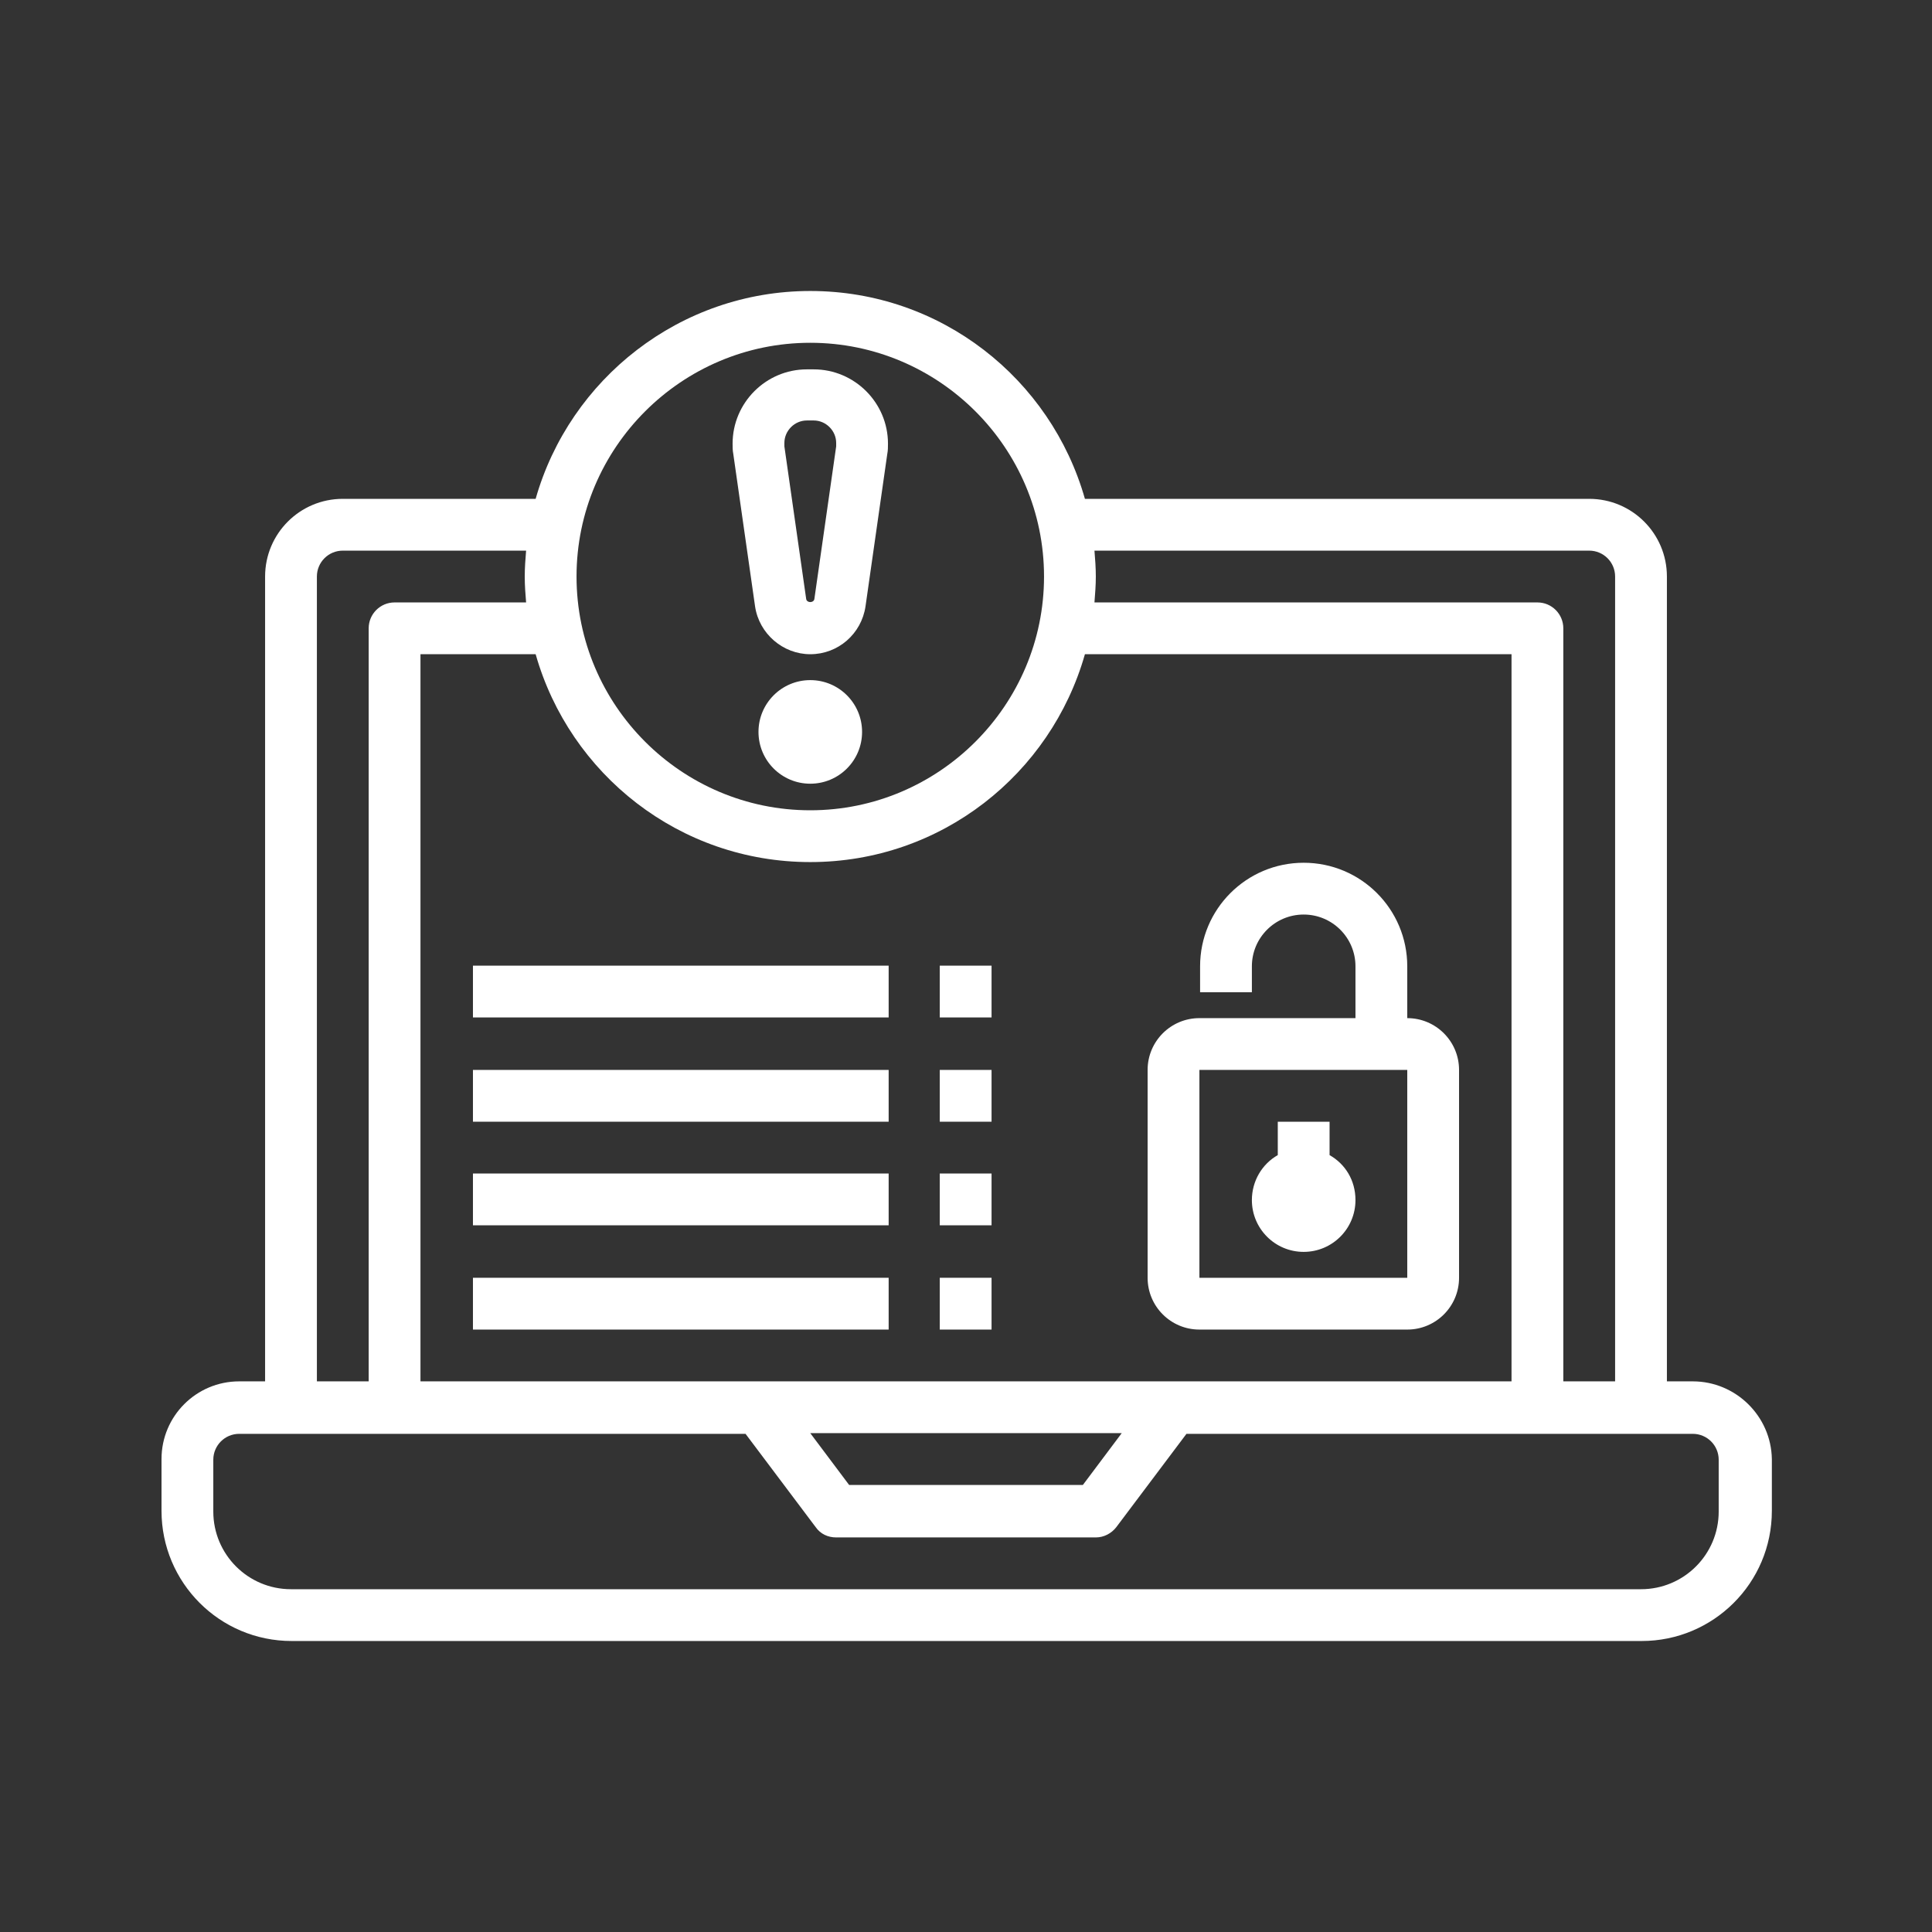
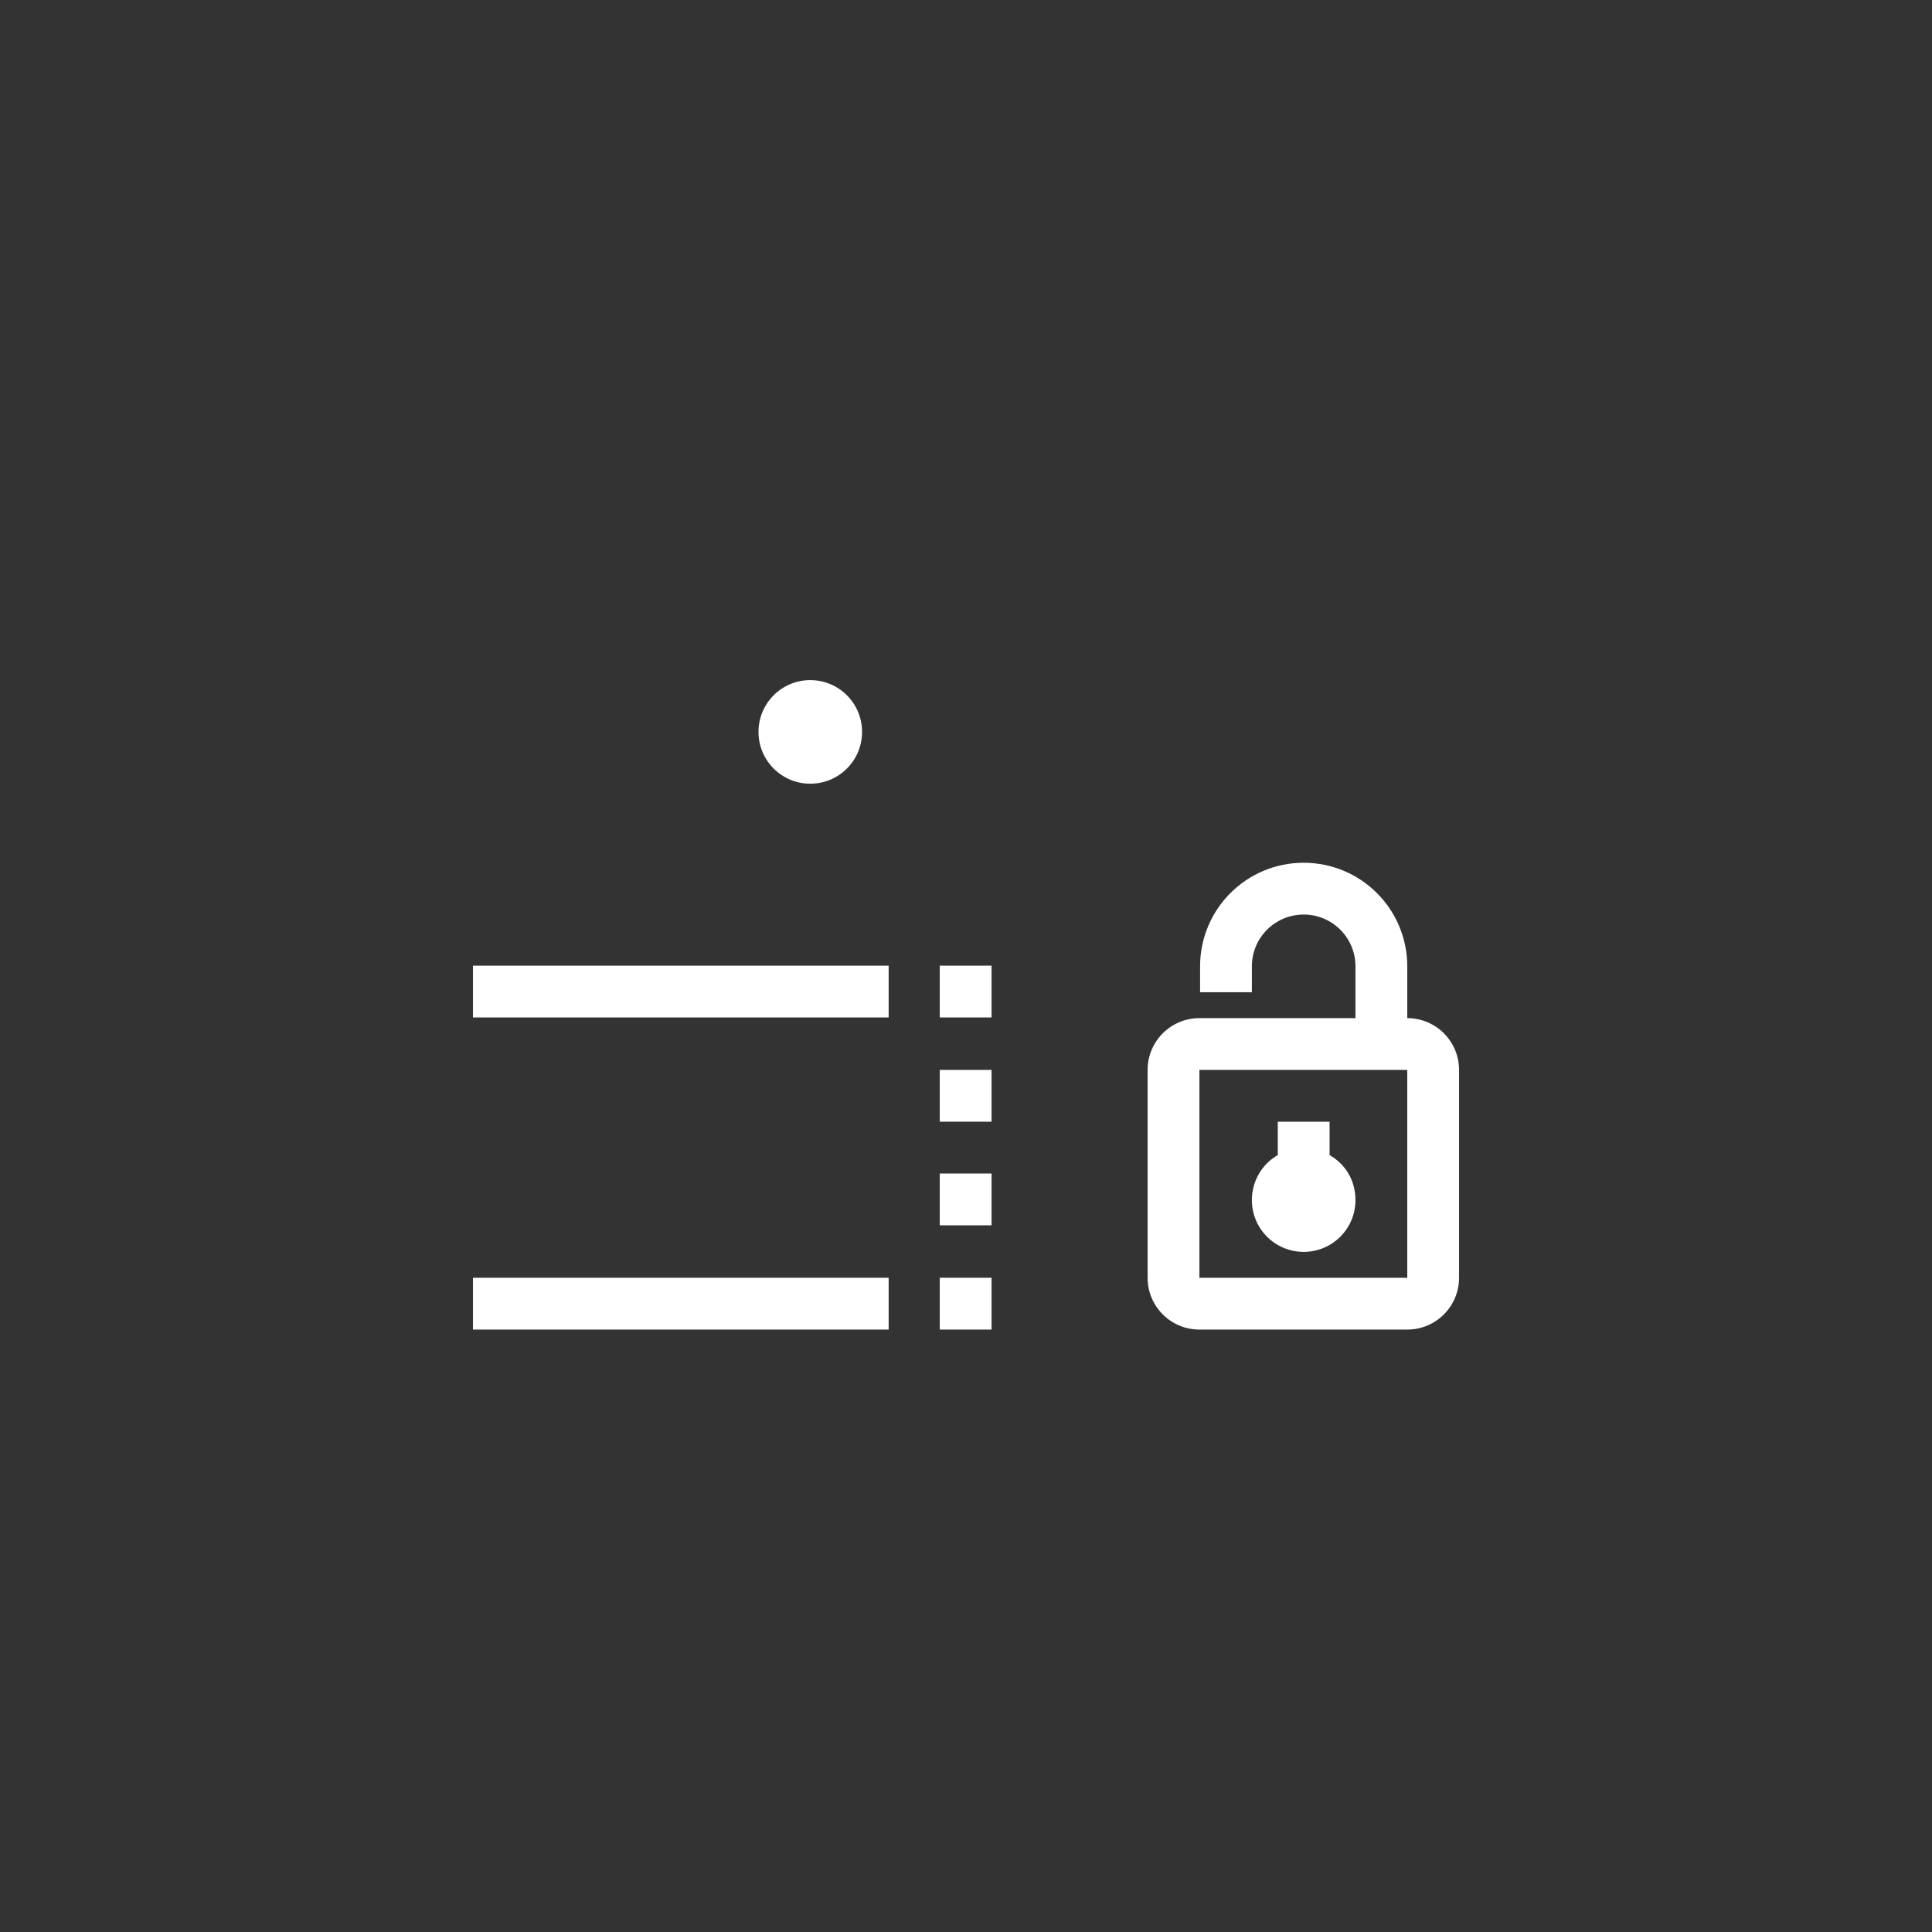
<svg xmlns="http://www.w3.org/2000/svg" version="1.1" id="Layer_1" x="0px" y="0px" viewBox="0 0 283.5 283.5" style="enable-background:new 0 0 283.5 283.5;" xml:space="preserve">
  <rect x="0" y="0" width="283.5" height="283.5" fill="#333333" stroke="none" />
  <style type="text/css">
	.st0{fill:#FFFFFF;}
</style>
  <g>
-     <path class="st0" d="M248.4,202.7h-3.8V84.6c0-6.3-5.1-11.4-11.4-11.4h-74c-5-17.6-21.1-30.5-40.3-30.5   c-19.1,0-35.3,12.9-40.3,30.5H50.3c-6.3,0-11.4,5.1-11.4,11.4v118.1h-3.8c-6.3,0-11.4,5.1-11.4,11.4v7.6c0,10.5,8.5,19.1,19.1,19.1   h198.1c10.5,0,19.1-8.5,19.1-19.1v-7.6C259.9,207.8,254.7,202.7,248.4,202.7L248.4,202.7z M233.2,80.8c2.1,0,3.8,1.7,3.8,3.8v118.1   h-7.6V92.2c0-2.1-1.7-3.8-3.8-3.8h-65c0.1-1.3,0.2-2.5,0.2-3.8s-0.1-2.6-0.2-3.8H233.2z M61.7,202.7V96h16.9   c5,17.6,21.1,30.5,40.3,30.5s35.3-12.9,40.3-30.5h62.6v106.7H61.7z M164.6,210.3l-5.7,7.6h-34.3l-5.7-7.6H164.6z M118.9,50.3   c18.9,0,34.3,15.4,34.3,34.3s-15.4,34.3-34.3,34.3c-18.9,0-34.3-15.4-34.3-34.3S100,50.3,118.9,50.3z M46.5,84.6   c0-2.1,1.7-3.8,3.8-3.8h26.9C77.1,82,77,83.3,77,84.6s0.1,2.6,0.2,3.8H57.9c-2.1,0-3.8,1.7-3.8,3.8v110.5h-7.6V84.6z M252.2,221.8   c0,6.3-5.1,11.4-11.4,11.4H42.7c-6.3,0-11.4-5.1-11.4-11.4v-7.6c0-2.1,1.7-3.8,3.8-3.8h74.3l10.3,13.7c0.7,1,1.8,1.5,3,1.5h38.1   c1.2,0,2.3-0.6,3-1.5l10.3-13.7h74.3c2.1,0,3.8,1.7,3.8,3.8V221.8z" />
    <path class="st0" d="M206.5,149.4v-7.6c0-8.4-6.8-15.2-15.2-15.2c-8.4,0-15.2,6.8-15.2,15.2v3.8h7.6v-3.8c0-4.2,3.4-7.6,7.6-7.6   c4.2,0,7.6,3.4,7.6,7.6v7.6H176c-4.2,0-7.6,3.4-7.6,7.6v30.5c0,4.2,3.4,7.6,7.6,7.6h30.5c4.2,0,7.6-3.4,7.6-7.6V157   C214.1,152.8,210.7,149.4,206.5,149.4z M176,187.5V157h30.5l0,30.5H176z" />
    <path class="st0" d="M195.1,169.5v-4.9h-7.6v4.9c-2.3,1.3-3.8,3.8-3.8,6.6c0,4.2,3.4,7.6,7.6,7.6c4.2,0,7.6-3.4,7.6-7.6   C198.9,173.2,197.4,170.8,195.1,169.5z" />
    <path class="st0" d="M118.9,99.8c4.2,0,7.6,3.4,7.6,7.6s-3.4,7.6-7.6,7.6s-7.6-3.4-7.6-7.6S114.7,99.8,118.9,99.8z" />
-     <path class="st0" d="M110.8,89c0.6,4,4.1,7,8.1,7c4.1,0,7.5-3,8.1-7l3.2-22.4c0.1-0.5,0.1-1,0.1-1.5c0-6-4.9-10.9-10.9-10.9h-1   c-6,0-10.9,4.9-10.9,10.9c0,0.5,0,1,0.1,1.5L110.8,89z M118.4,61.7h1c1.8,0,3.3,1.5,3.3,3.3c0,0.2,0,0.3,0,0.5l-3.2,22.4   c-0.1,0.6-1.1,0.6-1.2,0l-3.2-22.4c0-0.2,0-0.3,0-0.5C115.1,63.2,116.6,61.7,118.4,61.7z" />
    <path class="st0" d="M69.4,187.5h61v7.6h-61V187.5z" />
    <path class="st0" d="M137.9,187.5h7.6v7.6h-7.6V187.5z" />
-     <path class="st0" d="M69.4,172.2h61v7.6h-61V172.2z" />
    <path class="st0" d="M137.9,172.2h7.6v7.6h-7.6V172.2z" />
-     <path class="st0" d="M69.4,157h61v7.6h-61V157z" />
    <path class="st0" d="M137.9,157h7.6v7.6h-7.6V157z" />
    <path class="st0" d="M69.4,141.7h61v7.6h-61V141.7z" />
    <path class="st0" d="M137.9,141.7h7.6v7.6h-7.6V141.7z" />
  </g>
</svg>